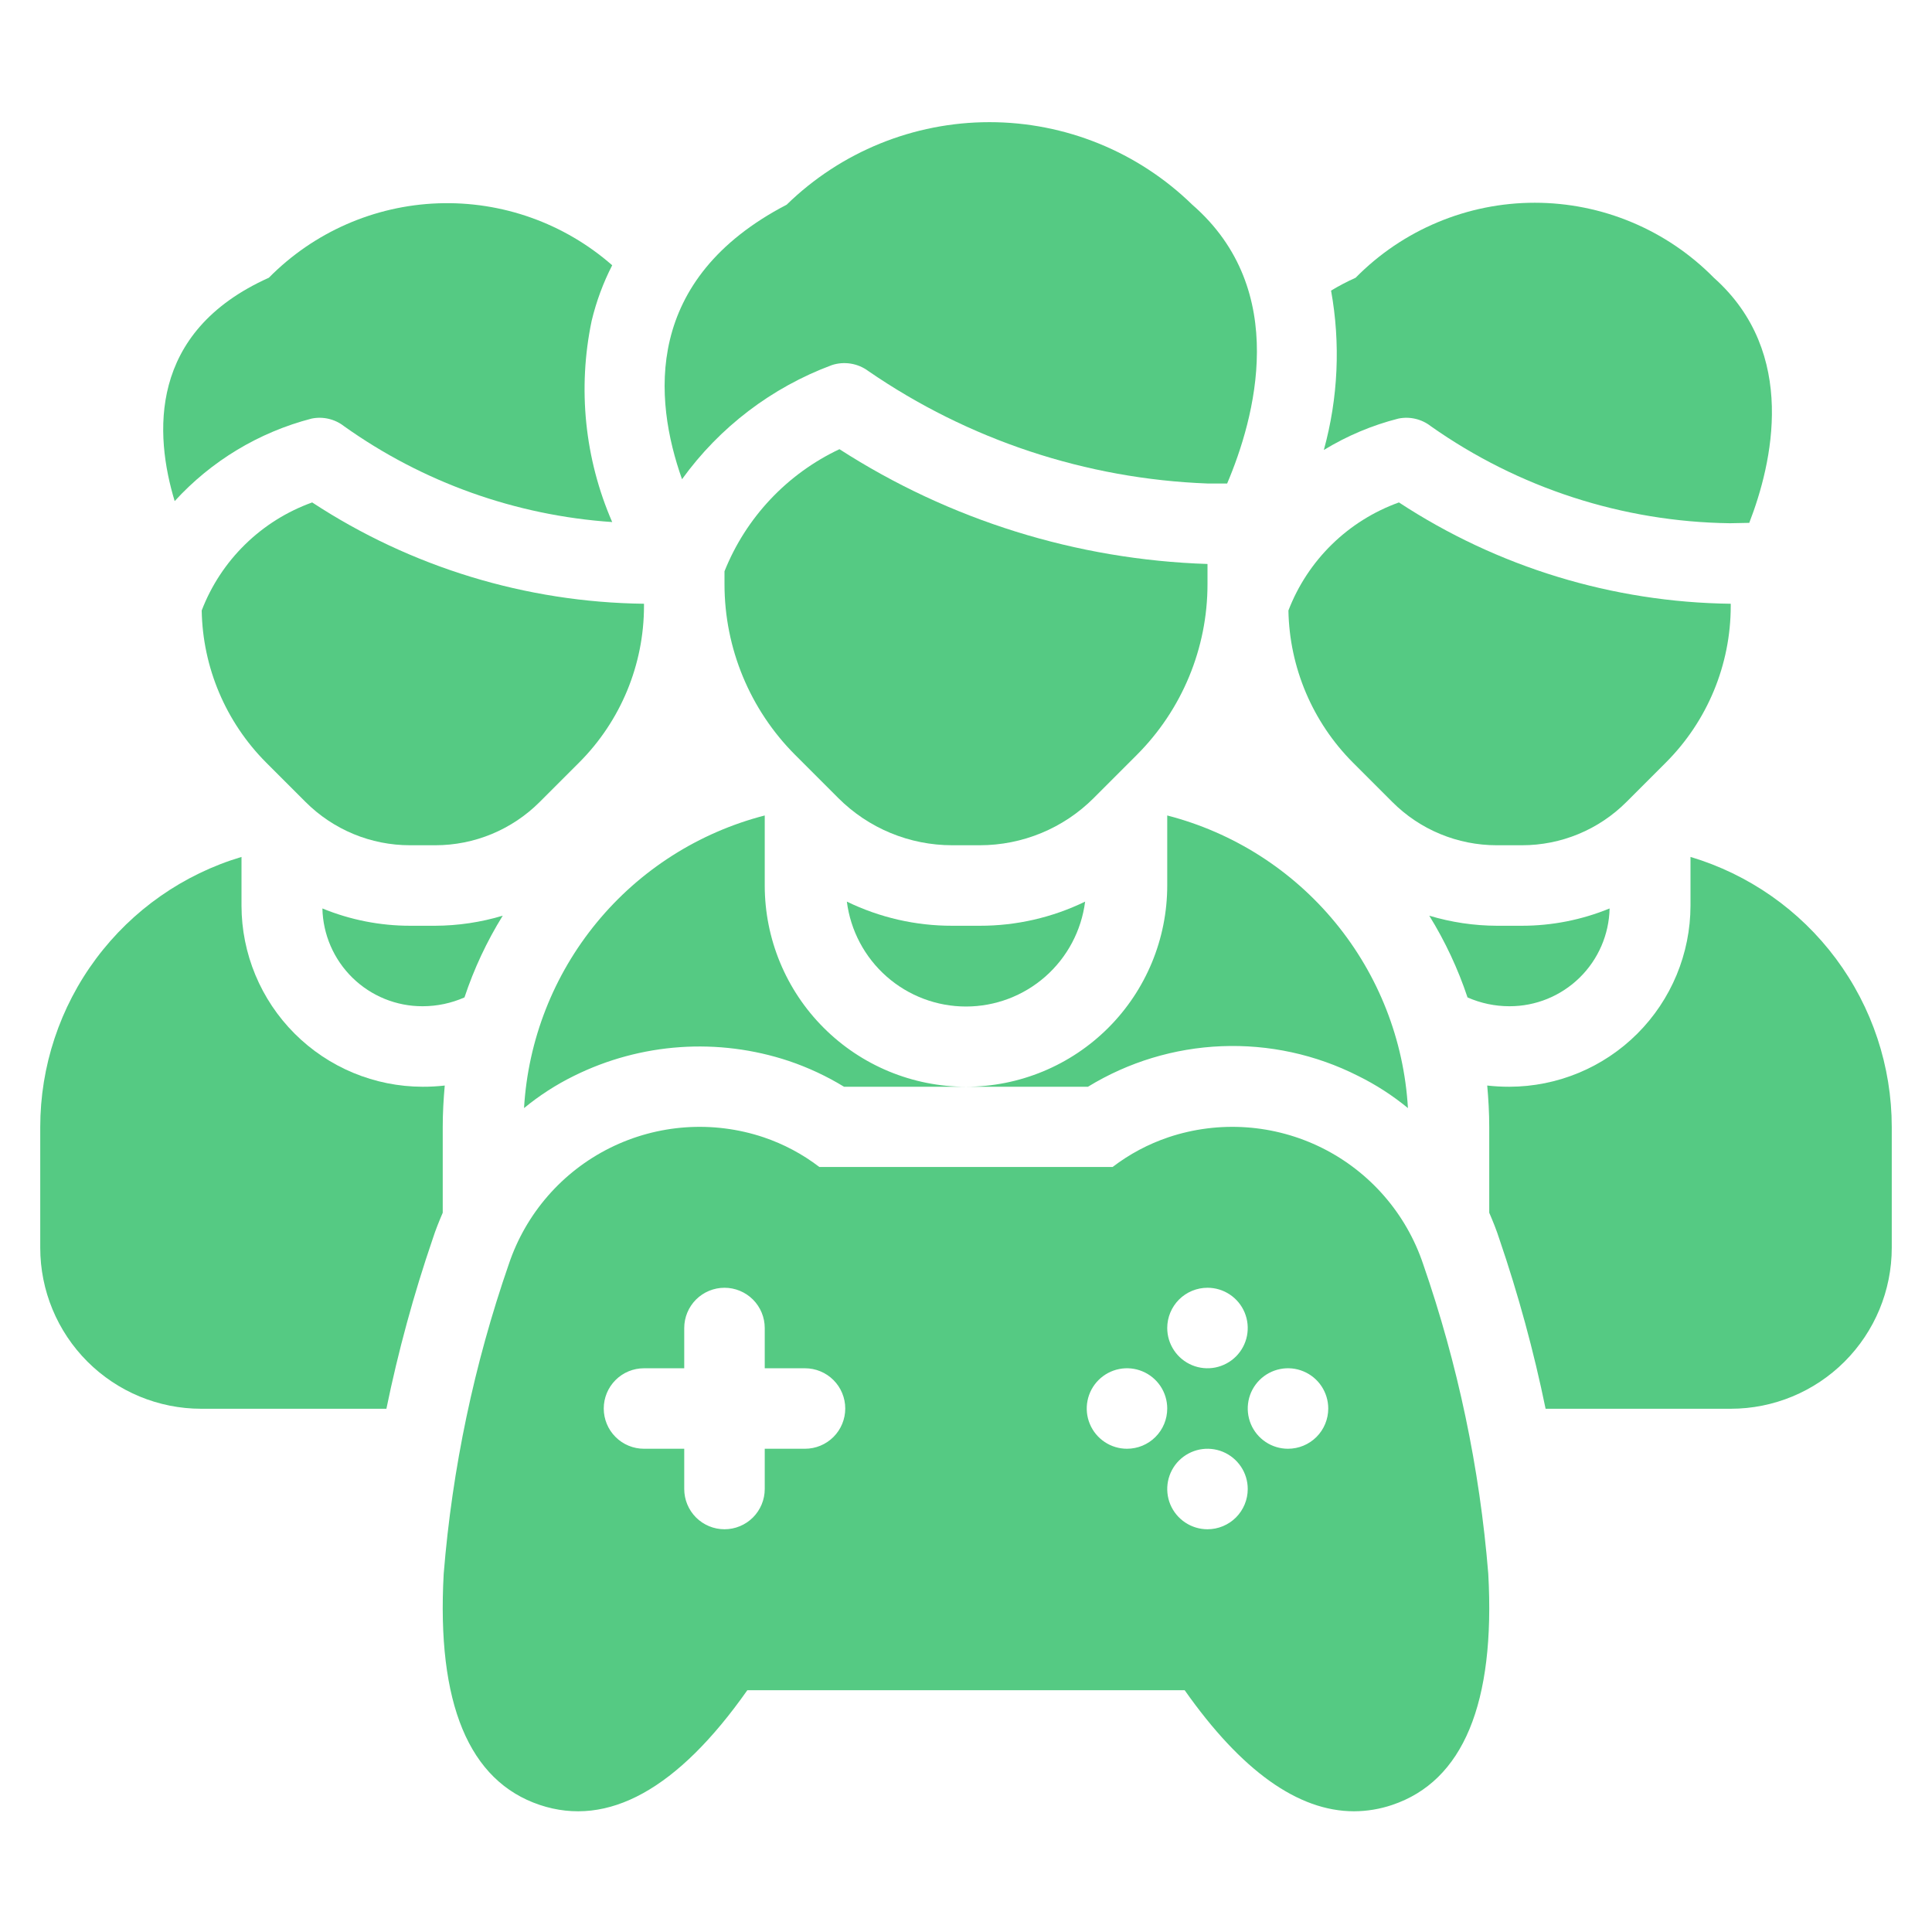
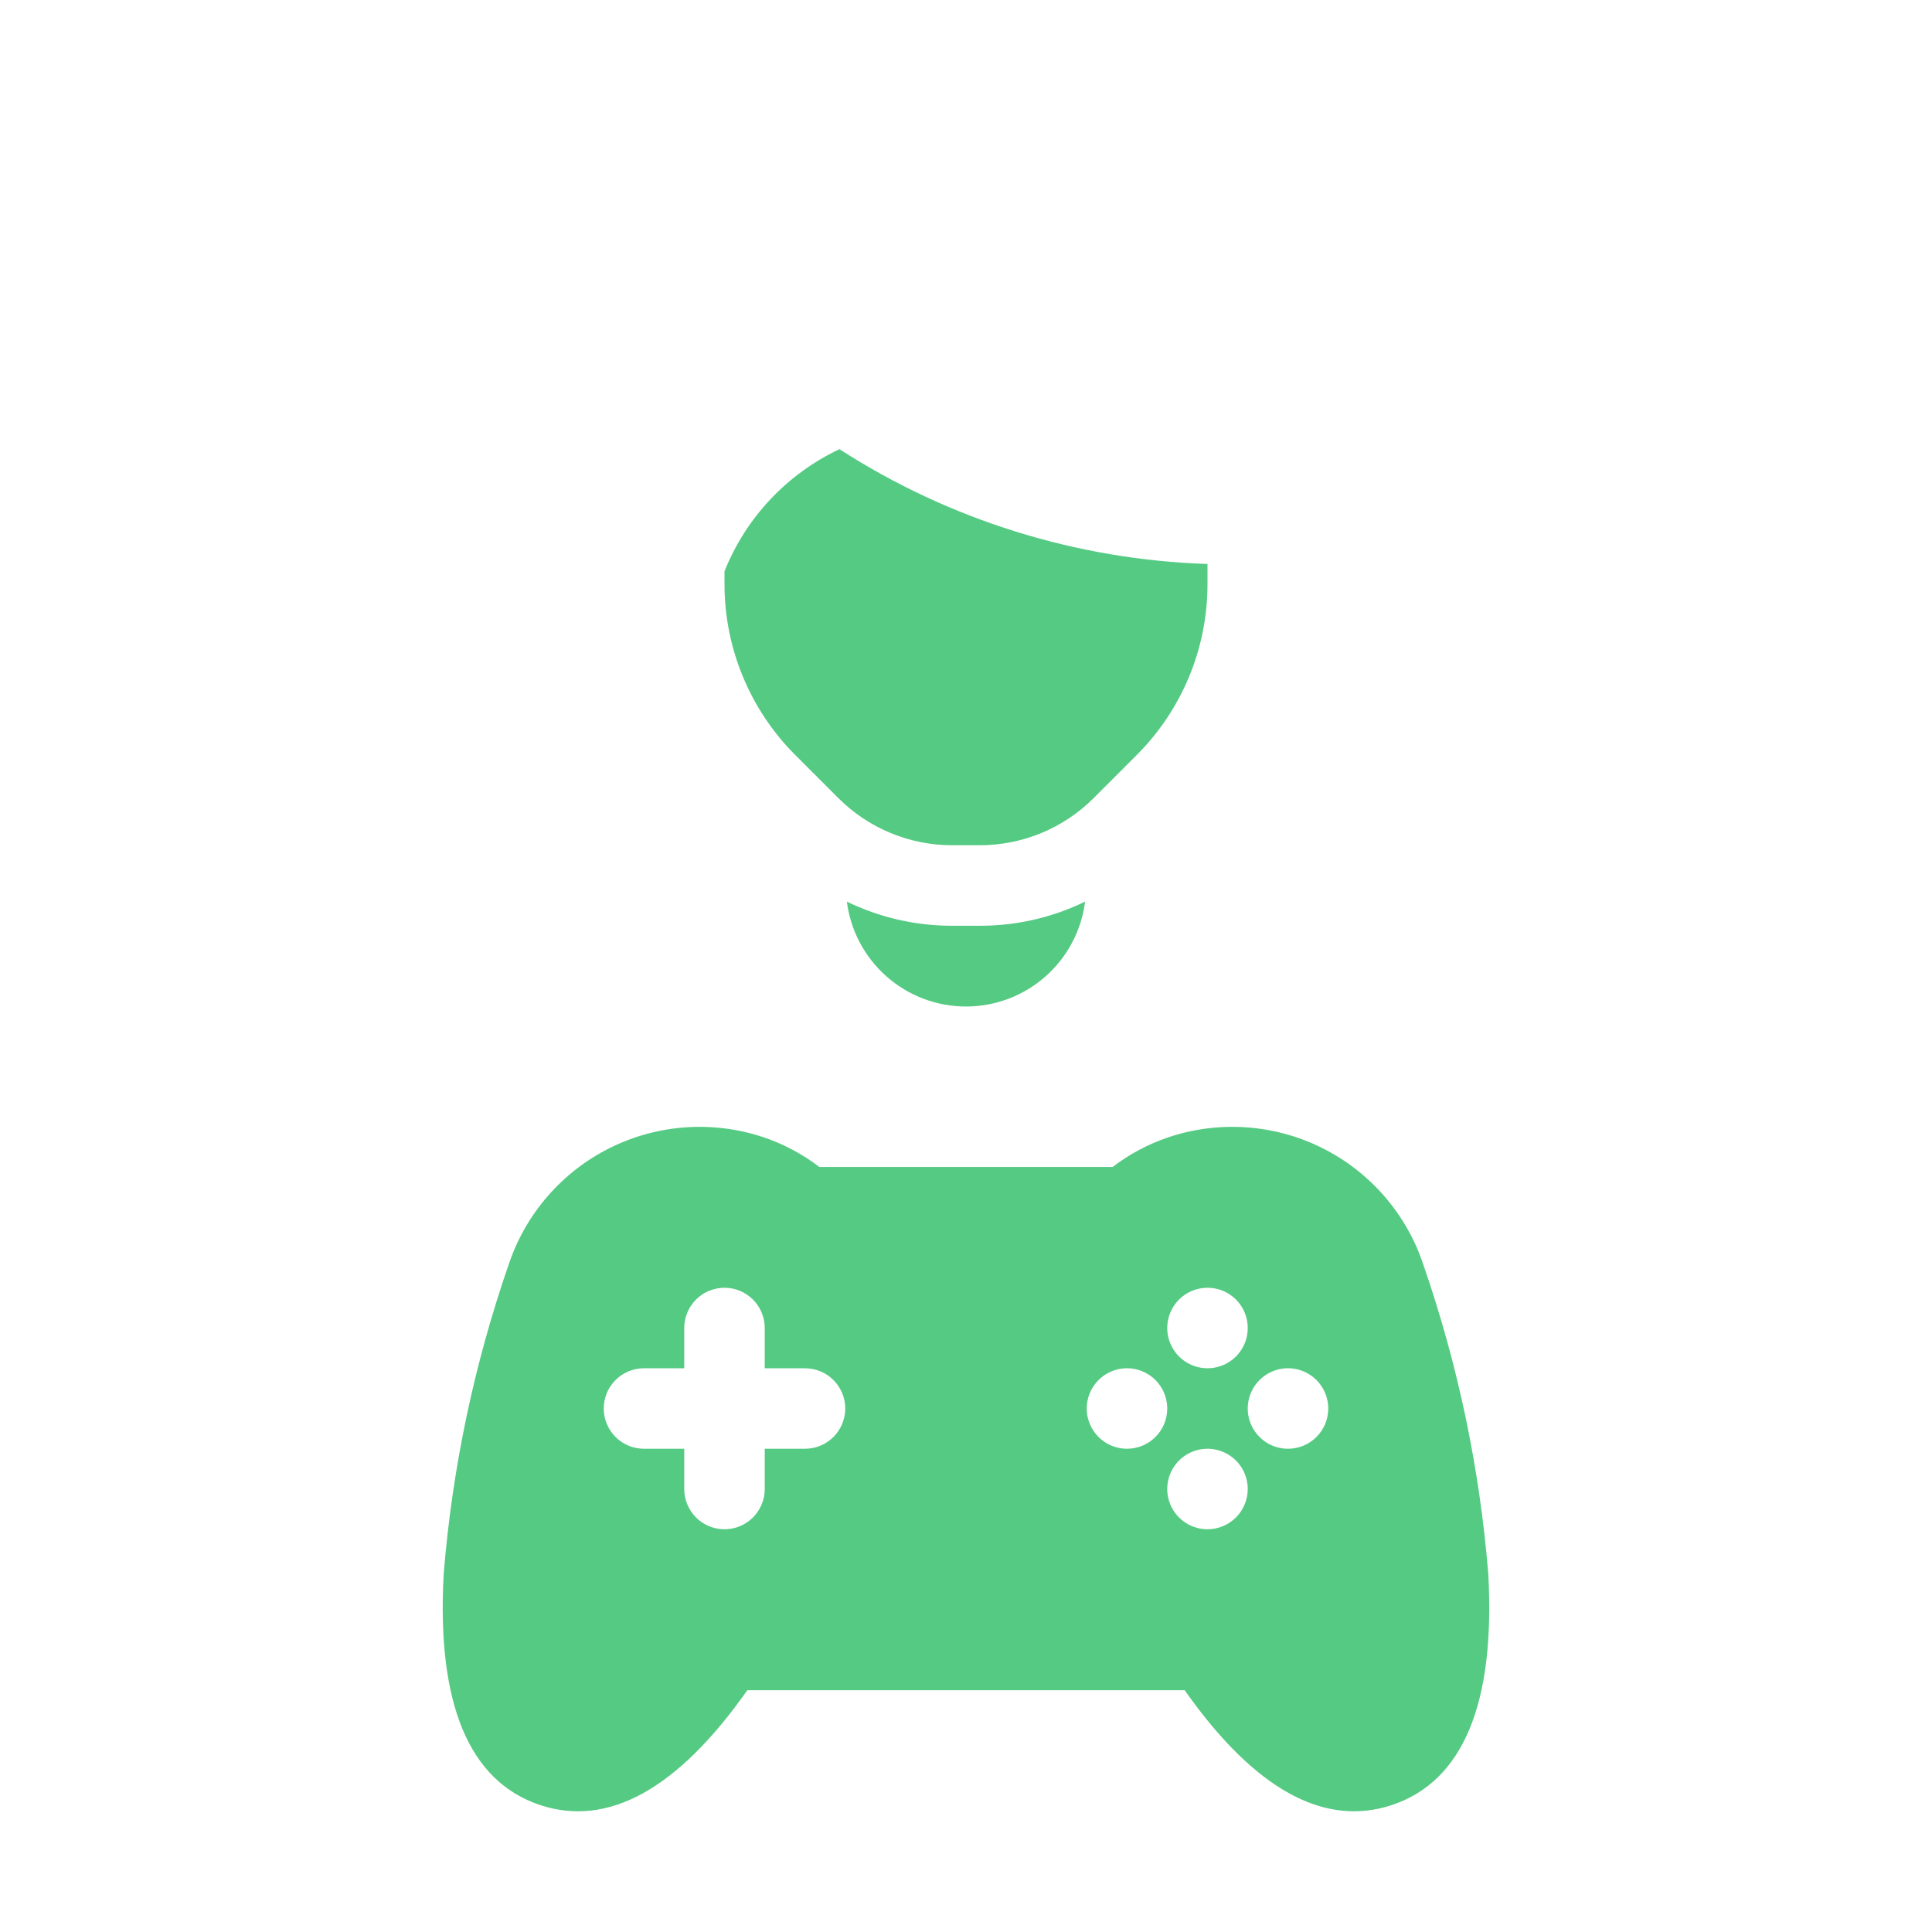
<svg xmlns="http://www.w3.org/2000/svg" width="70" height="70" viewBox="0 0 70 70" fill="none">
-   <path d="M16.114 39.331C16.07 39.827 16.041 40.323 16.041 40.834V43.94C15.91 44.246 15.779 44.567 15.677 44.888C14.988 46.901 14.428 48.957 14 51.042H7.291C5.744 51.042 4.261 50.427 3.167 49.333C2.073 48.239 1.458 46.756 1.458 45.209V40.834C1.459 38.635 2.168 36.495 3.482 34.732C4.796 32.969 6.643 31.677 8.75 31.048V32.813C8.752 34.552 9.445 36.22 10.675 37.45C11.905 38.68 13.572 39.372 15.312 39.375C15.58 39.376 15.848 39.361 16.114 39.331ZM22.181 18.915C18.685 18.678 15.322 17.477 12.468 15.444C12.304 15.315 12.113 15.223 11.908 15.175C11.704 15.127 11.492 15.124 11.287 15.167C9.38 15.662 7.657 16.7 6.329 18.156C5.6 15.75 5.352 12.031 9.741 10.063C11.366 8.415 13.559 7.451 15.871 7.367C18.184 7.283 20.441 8.086 22.181 9.611C21.854 10.249 21.604 10.925 21.437 11.623C20.924 14.072 21.183 16.62 22.181 18.915Z" fill="#55CA83" />
-   <path d="M18.215 33.177C17.639 34.107 17.174 35.1 16.829 36.138C16.351 36.349 15.835 36.458 15.312 36.458C14.364 36.461 13.452 36.091 12.773 35.428C12.094 34.765 11.702 33.863 11.681 32.915C12.69 33.329 13.77 33.542 14.86 33.542H15.764C16.595 33.539 17.42 33.416 18.215 33.177ZM11.311 18.204C10.401 18.531 9.573 19.049 8.882 19.725C8.191 20.4 7.654 21.217 7.308 22.119C7.344 24.187 8.181 26.161 9.641 27.627L11.073 29.059C11.569 29.555 12.159 29.949 12.807 30.218C13.456 30.487 14.151 30.625 14.853 30.625H15.772C16.474 30.625 17.169 30.487 17.818 30.218C18.466 29.949 19.056 29.555 19.552 29.059L20.984 27.627C22.488 26.123 23.333 24.082 23.333 21.955V21.875C19.058 21.823 14.886 20.549 11.311 18.204ZM68.542 40.833V45.208C68.542 46.755 67.927 48.239 66.833 49.333C65.739 50.427 64.255 51.042 62.708 51.042H56C55.572 48.957 55.011 46.901 54.323 44.888C54.221 44.567 54.09 44.246 53.958 43.94V40.833C53.958 40.323 53.929 39.827 53.885 39.331C54.152 39.361 54.419 39.375 54.687 39.375C56.427 39.372 58.095 38.68 59.325 37.45C60.555 36.22 61.247 34.552 61.25 32.813V31.048C63.356 31.677 65.204 32.969 66.517 34.732C67.831 36.495 68.541 38.635 68.542 40.833ZM63.379 18.944L62.679 18.958C58.795 18.907 55.018 17.682 51.844 15.444C51.679 15.314 51.488 15.223 51.284 15.175C51.08 15.127 50.868 15.124 50.662 15.167C49.711 15.409 48.802 15.793 47.965 16.304C48.484 14.423 48.574 12.45 48.227 10.529C48.514 10.356 48.811 10.2 49.117 10.063C49.964 9.202 50.974 8.519 52.089 8.053C53.203 7.586 54.398 7.346 55.606 7.346C56.814 7.346 58.01 7.586 59.124 8.053C60.238 8.519 61.248 9.202 62.096 10.063C65.158 12.79 64.21 16.8 63.379 18.944Z" fill="#55CA83" />
-   <path d="M58.319 32.915C58.298 33.863 57.906 34.766 57.227 35.428C56.548 36.091 55.636 36.461 54.687 36.458C54.165 36.458 53.648 36.349 53.171 36.138C52.825 35.1 52.36 34.107 51.785 33.177C52.58 33.416 53.405 33.539 54.235 33.542H55.139C56.23 33.542 57.31 33.329 58.319 32.915ZM50.686 18.204C49.776 18.531 48.948 19.049 48.257 19.725C47.566 20.4 47.029 21.217 46.682 22.119C46.719 24.187 47.556 26.161 49.016 27.627L50.448 29.059C50.944 29.555 51.533 29.95 52.182 30.218C52.831 30.487 53.526 30.625 54.228 30.625H55.147C55.849 30.625 56.544 30.487 57.193 30.218C57.841 29.95 58.431 29.555 58.927 29.059L60.359 27.627C61.863 26.123 62.708 24.082 62.708 21.955V21.875C58.433 21.823 54.261 20.549 50.686 18.204ZM35 39.375H30.581C29.952 38.991 29.282 38.678 28.583 38.442C26.018 37.587 23.219 37.781 20.796 38.981C20.15 39.299 19.543 39.691 18.987 40.148C19.131 37.685 20.053 35.331 21.62 33.426C23.187 31.52 25.319 30.162 27.708 29.546V32.083C27.708 34.017 28.476 35.872 29.844 37.239C31.211 38.607 33.066 39.375 35 39.375ZM51.012 40.148C50.456 39.691 49.85 39.299 49.204 38.981C47.675 38.207 45.973 37.837 44.26 37.906C42.547 37.975 40.881 38.48 39.419 39.375H35C36.934 39.375 38.788 38.607 40.156 37.239C41.523 35.872 42.291 34.017 42.291 32.083V29.546C44.681 30.162 46.812 31.52 48.38 33.426C49.947 35.331 50.869 37.685 51.012 40.148ZM30.138 13.229C30.359 13.156 30.595 13.138 30.825 13.175C31.055 13.212 31.273 13.304 31.46 13.443C35.088 15.939 39.35 17.352 43.75 17.518H44.462C45.456 15.175 46.766 10.518 43.197 7.416C41.232 5.499 38.595 4.426 35.85 4.426C33.105 4.426 30.468 5.499 28.503 7.416C23.308 10.12 23.679 14.451 24.711 17.363C26.071 15.478 27.959 14.039 30.138 13.229Z" fill="#55CA83" />
  <path d="M35.5 33.542H34.499C33.177 33.544 31.872 33.245 30.683 32.667C30.817 33.717 31.329 34.682 32.124 35.382C32.919 36.082 33.941 36.468 35 36.468C36.058 36.468 37.081 36.082 37.876 35.382C38.67 34.682 39.182 33.717 39.316 32.667C38.127 33.245 36.822 33.544 35.5 33.542ZM43.75 20.434C39.01 20.28 34.401 18.843 30.415 16.275C28.517 17.17 27.029 18.75 26.25 20.698V21.168C26.25 23.488 27.172 25.713 28.812 27.354L30.374 28.916C30.916 29.458 31.559 29.888 32.267 30.181C32.974 30.474 33.733 30.625 34.499 30.625H35.5C36.266 30.625 37.025 30.474 37.733 30.181C38.441 29.888 39.084 29.458 39.626 28.916L41.187 27.354C42.828 25.713 43.75 23.488 43.75 21.168V20.439V20.434ZM53.923 57.021C53.613 53.196 52.82 49.426 51.563 45.8C50.949 43.968 49.631 42.454 47.901 41.592C46.17 40.731 44.168 40.591 42.335 41.205C41.606 41.451 40.923 41.814 40.312 42.282H29.687C29.076 41.814 28.393 41.451 27.664 41.205C25.831 40.591 23.829 40.731 22.099 41.592C20.368 42.454 19.051 43.968 18.436 45.8C17.179 49.426 16.386 53.196 16.076 57.021C15.817 61.717 16.988 64.534 19.557 65.396C22.028 66.222 24.554 64.826 27.077 61.24H42.923C44.976 64.156 47.031 65.626 49.057 65.626C49.528 65.625 49.996 65.547 50.442 65.396C53.012 64.533 54.183 61.715 53.923 57.021ZM43.75 46.658C44.038 46.658 44.32 46.743 44.56 46.904C44.8 47.064 44.987 47.292 45.097 47.558C45.207 47.825 45.236 48.118 45.18 48.401C45.124 48.684 44.985 48.944 44.781 49.148C44.577 49.351 44.317 49.49 44.034 49.547C43.751 49.603 43.458 49.574 43.192 49.464C42.925 49.353 42.697 49.166 42.537 48.926C42.377 48.687 42.291 48.405 42.291 48.116C42.291 47.73 42.445 47.359 42.718 47.085C42.992 46.812 43.363 46.658 43.75 46.658ZM29.166 52.491H27.708V53.95C27.708 54.336 27.554 54.707 27.281 54.981C27.007 55.254 26.637 55.408 26.25 55.408C25.863 55.408 25.492 55.254 25.218 54.981C24.945 54.707 24.791 54.336 24.791 53.95V52.491H23.333C22.946 52.491 22.575 52.338 22.302 52.064C22.028 51.791 21.875 51.42 21.875 51.033C21.875 50.646 22.028 50.275 22.302 50.002C22.575 49.728 22.946 49.575 23.333 49.575H24.791V48.116C24.791 47.73 24.945 47.359 25.218 47.085C25.492 46.812 25.863 46.658 26.25 46.658C26.637 46.658 27.007 46.812 27.281 47.085C27.554 47.359 27.708 47.73 27.708 48.116V49.575H29.166C29.553 49.575 29.924 49.728 30.198 50.002C30.471 50.275 30.625 50.646 30.625 51.033C30.625 51.42 30.471 51.791 30.198 52.064C29.924 52.338 29.553 52.491 29.166 52.491ZM40.833 52.491C40.545 52.491 40.263 52.406 40.023 52.245C39.783 52.085 39.596 51.858 39.486 51.591C39.375 51.325 39.346 51.031 39.403 50.748C39.459 50.465 39.598 50.206 39.802 50.002C40.006 49.798 40.266 49.659 40.548 49.603C40.831 49.546 41.125 49.575 41.391 49.686C41.658 49.796 41.885 49.983 42.046 50.223C42.206 50.463 42.291 50.745 42.291 51.033C42.291 51.42 42.138 51.791 41.864 52.064C41.591 52.338 41.22 52.491 40.833 52.491ZM43.75 55.408C43.461 55.408 43.179 55.322 42.94 55.162C42.7 55.002 42.513 54.774 42.402 54.508C42.292 54.241 42.263 53.948 42.319 53.665C42.376 53.382 42.514 53.122 42.718 52.918C42.922 52.715 43.182 52.576 43.465 52.519C43.748 52.463 44.041 52.492 44.308 52.602C44.574 52.713 44.802 52.9 44.962 53.139C45.123 53.379 45.208 53.661 45.208 53.95C45.208 54.336 45.054 54.707 44.781 54.981C44.507 55.254 44.136 55.408 43.75 55.408ZM46.666 52.491C46.378 52.491 46.096 52.406 45.856 52.245C45.616 52.085 45.429 51.858 45.319 51.591C45.209 51.325 45.18 51.031 45.236 50.748C45.292 50.465 45.431 50.206 45.635 50.002C45.839 49.798 46.099 49.659 46.382 49.603C46.665 49.546 46.958 49.575 47.224 49.686C47.491 49.796 47.719 49.983 47.879 50.223C48.039 50.463 48.125 50.745 48.125 51.033C48.125 51.42 47.971 51.791 47.698 52.064C47.424 52.338 47.053 52.491 46.666 52.491Z" fill="#55CA83" />
</svg>